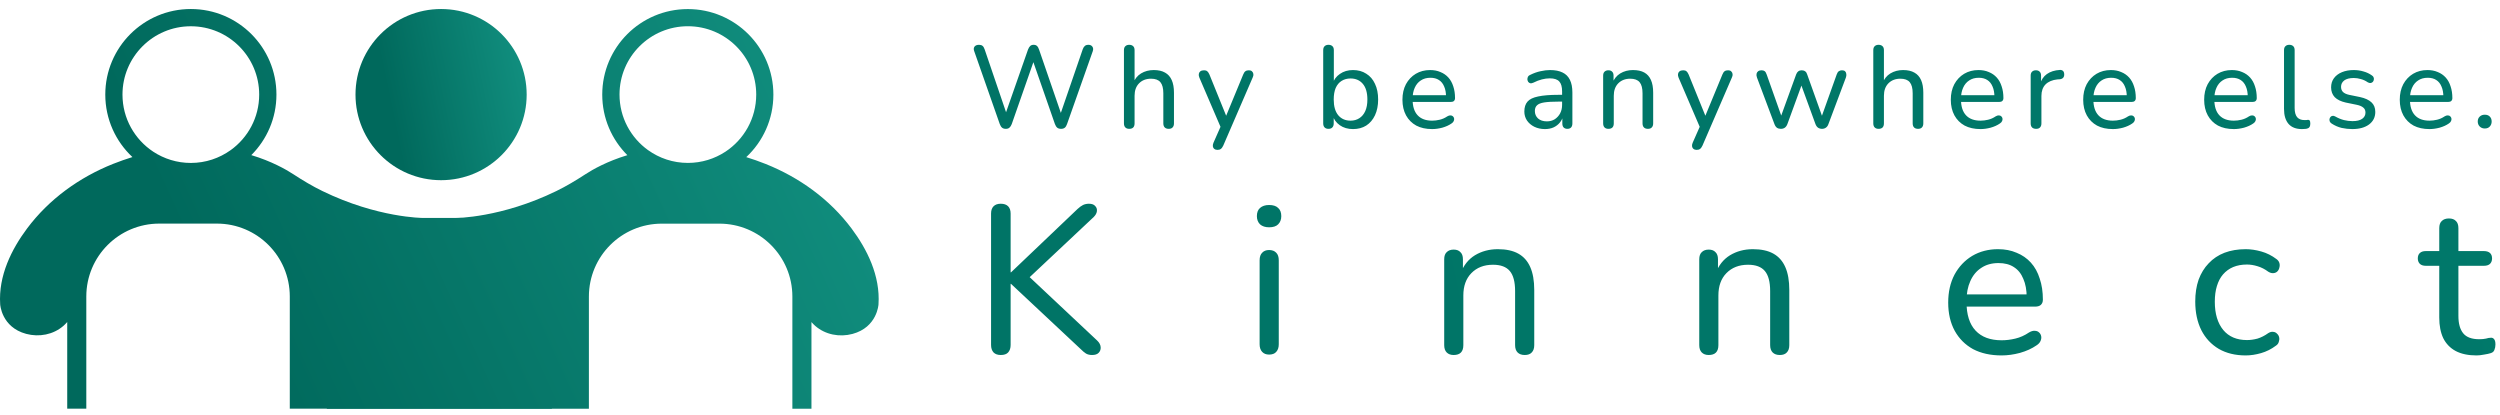
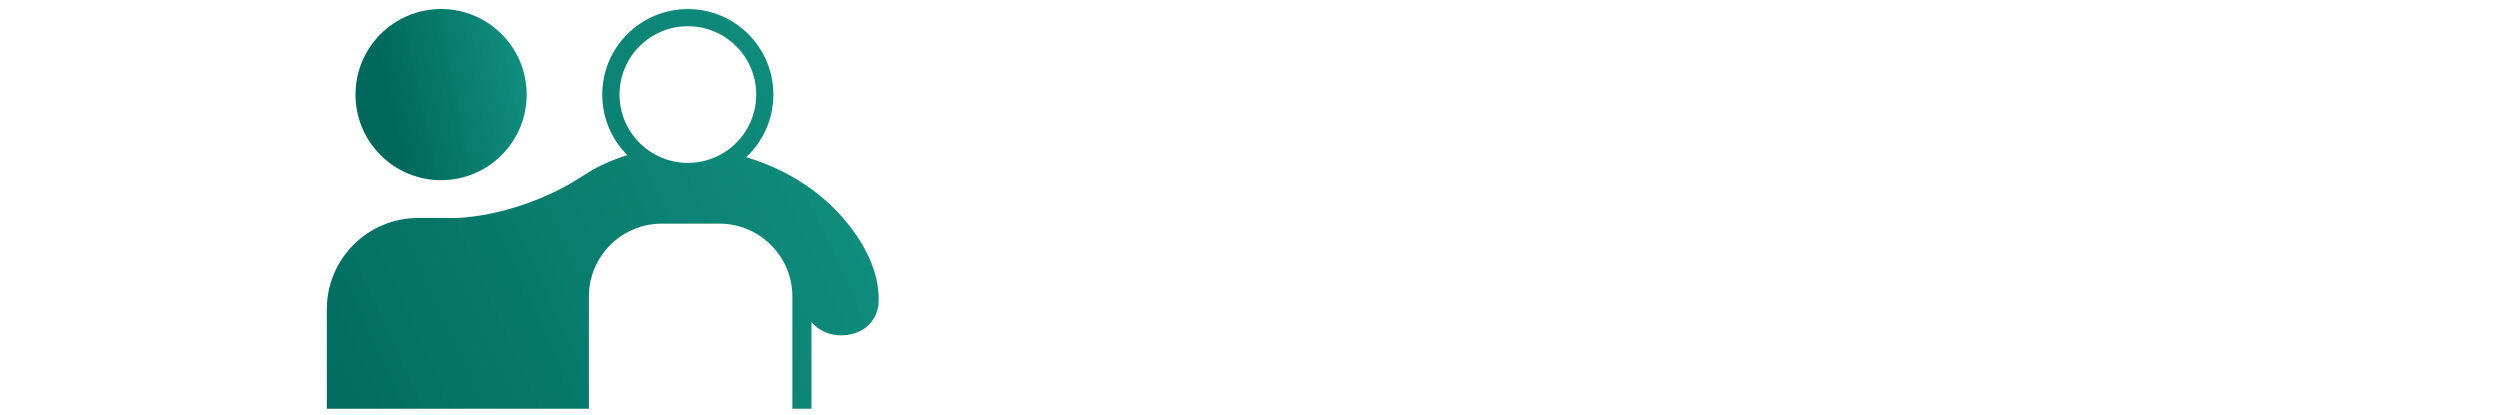
<svg xmlns="http://www.w3.org/2000/svg" width="235" height="39" viewBox="0 0 235 39" fill="none">
  <path d="M30.721 29.076V38.419H55.356V27.877C55.356 24.09 58.423 21.023 62.21 21.023H67.623C71.411 21.023 74.483 24.09 74.483 27.877V38.419H76.277V30.274C76.389 30.404 76.508 30.524 76.631 30.633C77.583 31.463 78.914 31.715 80.133 31.389C82.467 30.761 82.579 28.613 82.579 28.613C82.757 25.917 81.499 23.423 80.051 21.484C77.992 18.73 75.149 16.681 71.96 15.408C71.342 15.162 70.739 14.953 70.148 14.77C71.719 13.301 72.698 11.211 72.698 8.895C72.698 4.454 69.097 0.853 64.656 0.853C60.212 0.853 56.611 4.454 56.611 8.895C56.611 11.12 57.514 13.13 58.972 14.586C57.076 15.159 55.725 15.925 55.03 16.378C54.144 16.953 53.236 17.503 52.286 17.964C47.097 20.491 42.839 20.491 42.839 20.491H39.309C34.567 20.486 30.721 24.332 30.721 29.076ZM68.189 14.261C67.175 14.925 65.962 15.314 64.661 15.314C63.266 15.314 61.976 14.869 60.925 14.116C60.922 14.116 60.922 14.116 60.922 14.116C59.296 12.95 58.234 11.043 58.234 8.89C58.234 5.342 61.113 2.466 64.661 2.466C68.206 2.466 71.085 5.34 71.085 8.89C71.085 11.138 69.932 13.113 68.189 14.261Z" fill="url(#paint0_linear_256_2645)" />
-   <path d="M43.287 20.486H39.757C39.757 20.486 35.499 20.486 30.309 17.959C29.36 17.498 28.451 16.951 27.566 16.373C26.871 15.92 25.522 15.154 23.623 14.581C25.081 13.123 25.985 11.112 25.985 8.89C25.985 4.449 22.384 0.848 17.94 0.848C13.498 0.848 9.897 4.449 9.897 8.89C9.897 11.206 10.877 13.296 12.447 14.764C11.857 14.948 11.254 15.159 10.635 15.403C7.444 16.676 4.603 18.725 2.544 21.479C1.096 23.418 -0.161 25.912 0.017 28.607C0.017 28.607 0.129 30.756 2.463 31.384C3.682 31.71 5.013 31.458 5.965 30.628C6.087 30.519 6.207 30.399 6.319 30.269V38.414H8.113V27.872C8.113 24.085 11.185 21.018 14.972 21.018H20.386C24.173 21.018 27.24 24.085 27.24 27.872V38.414H51.874V29.071C51.874 24.332 48.031 20.486 43.287 20.486ZM11.513 8.893C11.513 5.345 14.392 2.469 17.937 2.469C21.485 2.469 24.364 5.342 24.364 8.893C24.364 11.046 23.302 12.952 21.676 14.118C21.676 14.118 21.676 14.118 21.674 14.118C20.622 14.869 19.334 15.317 17.937 15.317C16.637 15.317 15.423 14.927 14.41 14.263C12.666 13.113 11.513 11.138 11.513 8.893Z" fill="url(#paint1_linear_256_2645)" />
  <path d="M41.462 16.938C45.905 16.938 49.507 13.336 49.507 8.893C49.507 4.45 45.905 0.848 41.462 0.848C37.019 0.848 33.417 4.45 33.417 8.893C33.417 13.336 37.019 16.938 41.462 16.938Z" fill="url(#paint2_linear_256_2645)" />
-   <path d="M94.545 12.111C94.398 12.111 94.281 12.075 94.193 12.002C94.105 11.928 94.032 11.811 93.974 11.65L91.578 4.816C91.512 4.648 91.52 4.505 91.6 4.388C91.688 4.27 91.831 4.212 92.029 4.212C92.168 4.212 92.278 4.245 92.358 4.311C92.439 4.377 92.505 4.486 92.556 4.64L94.765 11.123H94.369L96.632 4.662C96.691 4.508 96.761 4.395 96.841 4.322C96.922 4.248 97.028 4.212 97.16 4.212C97.299 4.212 97.405 4.248 97.478 4.322C97.559 4.395 97.625 4.512 97.676 4.673L99.896 11.123H99.544L101.774 4.64C101.826 4.494 101.892 4.388 101.972 4.322C102.053 4.248 102.166 4.212 102.313 4.212C102.481 4.212 102.606 4.27 102.686 4.388C102.767 4.505 102.778 4.648 102.719 4.816L100.302 11.661C100.251 11.815 100.181 11.928 100.093 12.002C100.006 12.075 99.888 12.111 99.742 12.111C99.588 12.111 99.467 12.075 99.379 12.002C99.291 11.928 99.218 11.811 99.159 11.65L97.017 5.497H97.259L95.105 11.661C95.047 11.815 94.973 11.928 94.885 12.002C94.805 12.075 94.691 12.111 94.545 12.111ZM106.145 12.111C105.991 12.111 105.87 12.068 105.782 11.98C105.695 11.892 105.651 11.764 105.651 11.595V4.717C105.651 4.549 105.695 4.424 105.782 4.344C105.87 4.256 105.991 4.212 106.145 4.212C106.306 4.212 106.431 4.256 106.519 4.344C106.607 4.424 106.65 4.549 106.65 4.717V7.848H106.508C106.661 7.431 106.91 7.116 107.255 6.904C107.606 6.691 108.006 6.585 108.452 6.585C108.885 6.585 109.24 6.666 109.518 6.827C109.796 6.98 110.005 7.215 110.144 7.53C110.284 7.845 110.353 8.24 110.353 8.716V11.595C110.353 11.764 110.309 11.892 110.221 11.98C110.141 12.068 110.02 12.111 109.859 12.111C109.698 12.111 109.573 12.068 109.485 11.98C109.397 11.892 109.353 11.764 109.353 11.595V8.771C109.353 8.295 109.262 7.947 109.079 7.728C108.896 7.508 108.603 7.398 108.2 7.398C107.731 7.398 107.354 7.545 107.068 7.837C106.79 8.123 106.65 8.511 106.65 9.002V11.595C106.65 11.939 106.482 12.111 106.145 12.111ZM114.434 14.089C114.316 14.089 114.218 14.056 114.137 13.99C114.064 13.932 114.02 13.848 114.005 13.738C113.998 13.635 114.02 13.525 114.071 13.408L114.818 11.716V12.133L112.742 7.299C112.69 7.175 112.672 7.061 112.687 6.959C112.701 6.856 112.749 6.772 112.829 6.706C112.917 6.64 113.035 6.607 113.181 6.607C113.306 6.607 113.404 6.636 113.478 6.695C113.551 6.753 113.621 6.856 113.686 7.002L115.411 11.255H115.104L116.862 7.002C116.92 6.856 116.99 6.753 117.071 6.695C117.151 6.636 117.261 6.607 117.4 6.607C117.525 6.607 117.62 6.64 117.686 6.706C117.759 6.772 117.803 6.856 117.818 6.959C117.832 7.061 117.81 7.171 117.752 7.288L114.983 13.694C114.91 13.848 114.833 13.95 114.752 14.001C114.679 14.06 114.573 14.089 114.434 14.089ZM127.183 12.133C126.699 12.133 126.285 12.013 125.941 11.771C125.597 11.529 125.366 11.203 125.249 10.793L125.37 10.628V11.595C125.37 11.764 125.326 11.892 125.238 11.98C125.157 12.068 125.036 12.111 124.875 12.111C124.721 12.111 124.601 12.068 124.513 11.98C124.425 11.892 124.381 11.764 124.381 11.595V4.717C124.381 4.549 124.425 4.424 124.513 4.344C124.601 4.256 124.721 4.212 124.875 4.212C125.036 4.212 125.161 4.256 125.249 4.344C125.337 4.424 125.381 4.549 125.381 4.717V7.892H125.26C125.377 7.497 125.608 7.182 125.952 6.948C126.296 6.706 126.706 6.585 127.183 6.585C127.659 6.585 128.073 6.698 128.424 6.926C128.783 7.145 129.058 7.464 129.248 7.881C129.446 8.292 129.545 8.782 129.545 9.354C129.545 9.918 129.446 10.412 129.248 10.837C129.05 11.255 128.776 11.577 128.424 11.804C128.073 12.024 127.659 12.133 127.183 12.133ZM126.952 11.342C127.267 11.342 127.541 11.265 127.776 11.112C128.018 10.958 128.204 10.735 128.336 10.441C128.468 10.149 128.534 9.786 128.534 9.354C128.534 8.709 128.391 8.218 128.105 7.881C127.82 7.545 127.435 7.376 126.952 7.376C126.63 7.376 126.348 7.453 126.106 7.607C125.871 7.753 125.688 7.973 125.556 8.266C125.432 8.559 125.37 8.922 125.37 9.354C125.37 9.998 125.512 10.493 125.798 10.837C126.084 11.174 126.468 11.342 126.952 11.342ZM134.62 12.133C134.041 12.133 133.543 12.024 133.126 11.804C132.715 11.577 132.397 11.258 132.17 10.848C131.943 10.431 131.829 9.94 131.829 9.376C131.829 8.819 131.939 8.332 132.159 7.914C132.386 7.497 132.694 7.171 133.082 6.937C133.477 6.702 133.928 6.585 134.433 6.585C134.792 6.585 135.114 6.647 135.4 6.772C135.693 6.889 135.942 7.061 136.147 7.288C136.352 7.515 136.506 7.794 136.609 8.123C136.718 8.445 136.773 8.812 136.773 9.222C136.773 9.339 136.737 9.431 136.664 9.497C136.598 9.555 136.499 9.584 136.367 9.584H132.609V8.947H136.114L135.927 9.101C135.927 8.72 135.869 8.398 135.752 8.134C135.642 7.863 135.477 7.658 135.257 7.519C135.045 7.38 134.777 7.31 134.455 7.31C134.104 7.31 133.803 7.394 133.554 7.563C133.305 7.724 133.115 7.955 132.983 8.255C132.851 8.548 132.785 8.889 132.785 9.277V9.343C132.785 10.002 132.943 10.5 133.258 10.837C133.572 11.174 134.027 11.342 134.62 11.342C134.854 11.342 135.092 11.313 135.334 11.255C135.583 11.196 135.821 11.09 136.048 10.936C136.158 10.87 136.257 10.841 136.345 10.848C136.44 10.848 136.517 10.877 136.576 10.936C136.634 10.987 136.671 11.053 136.686 11.134C136.7 11.207 136.689 11.287 136.653 11.375C136.616 11.463 136.546 11.54 136.444 11.606C136.202 11.775 135.913 11.906 135.576 12.002C135.246 12.089 134.928 12.133 134.62 12.133ZM145.222 12.133C144.855 12.133 144.522 12.06 144.222 11.914C143.929 11.767 143.698 11.569 143.53 11.32C143.369 11.071 143.288 10.793 143.288 10.485C143.288 10.09 143.387 9.779 143.585 9.552C143.782 9.324 144.116 9.163 144.584 9.068C145.053 8.966 145.683 8.914 146.474 8.914H146.991V9.552H146.496C145.932 9.552 145.485 9.577 145.156 9.628C144.834 9.68 144.606 9.771 144.475 9.903C144.343 10.028 144.277 10.203 144.277 10.431C144.277 10.716 144.376 10.95 144.573 11.134C144.779 11.317 145.057 11.408 145.409 11.408C145.687 11.408 145.932 11.342 146.145 11.211C146.357 11.071 146.526 10.888 146.65 10.661C146.775 10.427 146.837 10.159 146.837 9.859V8.596C146.837 8.163 146.749 7.852 146.573 7.662C146.397 7.464 146.101 7.365 145.683 7.365C145.441 7.365 145.192 7.398 144.936 7.464C144.68 7.53 144.412 7.632 144.134 7.772C144.024 7.823 143.929 7.841 143.848 7.827C143.768 7.805 143.702 7.761 143.651 7.695C143.607 7.621 143.581 7.545 143.574 7.464C143.574 7.376 143.592 7.292 143.629 7.211C143.673 7.131 143.746 7.072 143.848 7.035C144.171 6.874 144.489 6.761 144.804 6.695C145.127 6.622 145.427 6.585 145.705 6.585C146.181 6.585 146.573 6.662 146.881 6.816C147.188 6.962 147.419 7.193 147.573 7.508C147.727 7.816 147.804 8.211 147.804 8.694V11.595C147.804 11.764 147.763 11.892 147.683 11.98C147.602 12.068 147.485 12.111 147.331 12.111C147.185 12.111 147.068 12.068 146.98 11.98C146.899 11.892 146.859 11.764 146.859 11.595V10.815H146.958C146.899 11.086 146.789 11.32 146.628 11.518C146.467 11.716 146.266 11.87 146.024 11.98C145.789 12.082 145.522 12.133 145.222 12.133ZM151.19 12.111C151.036 12.111 150.915 12.068 150.827 11.98C150.74 11.892 150.696 11.764 150.696 11.595V7.112C150.696 6.944 150.74 6.819 150.827 6.739C150.915 6.651 151.036 6.607 151.19 6.607C151.344 6.607 151.461 6.651 151.542 6.739C151.63 6.819 151.673 6.944 151.673 7.112V8.013L151.553 7.848C151.706 7.431 151.955 7.116 152.3 6.904C152.651 6.691 153.051 6.585 153.497 6.585C153.929 6.585 154.285 6.662 154.563 6.816C154.841 6.97 155.05 7.204 155.189 7.519C155.329 7.834 155.398 8.233 155.398 8.716V11.595C155.398 11.764 155.354 11.892 155.266 11.98C155.186 12.068 155.065 12.111 154.904 12.111C154.743 12.111 154.618 12.068 154.53 11.98C154.442 11.892 154.398 11.764 154.398 11.595V8.771C154.398 8.295 154.307 7.947 154.124 7.728C153.94 7.508 153.647 7.398 153.245 7.398C152.776 7.398 152.399 7.545 152.113 7.837C151.835 8.123 151.695 8.511 151.695 9.002V11.595C151.695 11.939 151.527 12.111 151.19 12.111ZM159.479 14.089C159.361 14.089 159.262 14.056 159.182 13.99C159.109 13.932 159.065 13.848 159.05 13.738C159.043 13.635 159.065 13.525 159.116 13.408L159.863 11.716V12.133L157.787 7.299C157.735 7.175 157.717 7.061 157.732 6.959C157.746 6.856 157.794 6.772 157.874 6.706C157.962 6.64 158.08 6.607 158.226 6.607C158.351 6.607 158.449 6.636 158.523 6.695C158.596 6.753 158.666 6.856 158.731 7.002L160.456 11.255H160.149L161.907 7.002C161.965 6.856 162.035 6.753 162.116 6.695C162.196 6.636 162.306 6.607 162.445 6.607C162.57 6.607 162.665 6.64 162.731 6.706C162.804 6.772 162.848 6.856 162.863 6.959C162.877 7.061 162.855 7.171 162.797 7.288L160.028 13.694C159.955 13.848 159.878 13.95 159.797 14.001C159.724 14.06 159.618 14.089 159.479 14.089ZM167.401 12.111C167.262 12.111 167.141 12.079 167.038 12.013C166.936 11.939 166.855 11.822 166.796 11.661L165.159 7.299C165.108 7.16 165.093 7.039 165.115 6.937C165.137 6.834 165.189 6.753 165.269 6.695C165.35 6.636 165.456 6.607 165.588 6.607C165.712 6.607 165.811 6.636 165.885 6.695C165.958 6.753 166.02 6.86 166.071 7.013L167.566 11.232H167.302L168.84 6.991C168.891 6.86 168.957 6.764 169.038 6.706C169.126 6.64 169.232 6.607 169.357 6.607C169.488 6.607 169.598 6.64 169.686 6.706C169.774 6.764 169.836 6.86 169.873 6.991L171.389 11.232H171.136L172.653 6.991C172.704 6.845 172.77 6.746 172.85 6.695C172.931 6.636 173.03 6.607 173.147 6.607C173.279 6.607 173.378 6.64 173.444 6.706C173.51 6.772 173.546 6.86 173.554 6.97C173.568 7.072 173.554 7.182 173.51 7.299L171.873 11.661C171.821 11.815 171.741 11.928 171.631 12.002C171.528 12.075 171.407 12.111 171.268 12.111C171.129 12.111 171.005 12.075 170.895 12.002C170.792 11.928 170.712 11.815 170.653 11.661L169.082 7.354H169.587L168.016 11.661C167.957 11.815 167.877 11.928 167.774 12.002C167.672 12.075 167.547 12.111 167.401 12.111ZM176.583 12.111C176.43 12.111 176.309 12.068 176.221 11.98C176.133 11.892 176.089 11.764 176.089 11.595V4.717C176.089 4.549 176.133 4.424 176.221 4.344C176.309 4.256 176.43 4.212 176.583 4.212C176.744 4.212 176.869 4.256 176.957 4.344C177.045 4.424 177.089 4.549 177.089 4.717V7.848H176.946C177.1 7.431 177.349 7.116 177.693 6.904C178.045 6.691 178.444 6.585 178.891 6.585C179.323 6.585 179.678 6.666 179.956 6.827C180.235 6.98 180.444 7.215 180.583 7.53C180.722 7.845 180.791 8.24 180.791 8.716V11.595C180.791 11.764 180.747 11.892 180.66 11.98C180.579 12.068 180.458 12.111 180.297 12.111C180.136 12.111 180.011 12.068 179.923 11.98C179.836 11.892 179.792 11.764 179.792 11.595V8.771C179.792 8.295 179.7 7.947 179.517 7.728C179.334 7.508 179.041 7.398 178.638 7.398C178.169 7.398 177.792 7.545 177.506 7.837C177.228 8.123 177.089 8.511 177.089 9.002V11.595C177.089 11.939 176.92 12.111 176.583 12.111ZM186.167 12.133C185.588 12.133 185.09 12.024 184.673 11.804C184.263 11.577 183.944 11.258 183.717 10.848C183.49 10.431 183.376 9.94 183.376 9.376C183.376 8.819 183.486 8.332 183.706 7.914C183.933 7.497 184.241 7.171 184.629 6.937C185.024 6.702 185.475 6.585 185.98 6.585C186.339 6.585 186.662 6.647 186.947 6.772C187.24 6.889 187.489 7.061 187.694 7.288C187.899 7.515 188.053 7.794 188.156 8.123C188.266 8.445 188.321 8.812 188.321 9.222C188.321 9.339 188.284 9.431 188.211 9.497C188.145 9.555 188.046 9.584 187.914 9.584H184.156V8.947H187.661L187.475 9.101C187.475 8.72 187.416 8.398 187.299 8.134C187.189 7.863 187.024 7.658 186.804 7.519C186.592 7.38 186.325 7.31 186.002 7.31C185.651 7.31 185.35 7.394 185.101 7.563C184.852 7.724 184.662 7.955 184.53 8.255C184.398 8.548 184.332 8.889 184.332 9.277V9.343C184.332 10.002 184.49 10.5 184.805 10.837C185.12 11.174 185.574 11.342 186.167 11.342C186.401 11.342 186.64 11.313 186.881 11.255C187.13 11.196 187.368 11.09 187.595 10.936C187.705 10.87 187.804 10.841 187.892 10.848C187.987 10.848 188.064 10.877 188.123 10.936C188.181 10.987 188.218 11.053 188.233 11.134C188.247 11.207 188.236 11.287 188.2 11.375C188.163 11.463 188.094 11.54 187.991 11.606C187.749 11.775 187.46 11.906 187.123 12.002C186.793 12.089 186.475 12.133 186.167 12.133ZM191.399 12.111C191.231 12.111 191.102 12.068 191.014 11.98C190.927 11.892 190.883 11.764 190.883 11.595V7.112C190.883 6.944 190.927 6.819 191.014 6.739C191.102 6.651 191.223 6.607 191.377 6.607C191.531 6.607 191.648 6.651 191.729 6.739C191.816 6.819 191.86 6.944 191.86 7.112V7.958H191.751C191.868 7.519 192.088 7.186 192.41 6.959C192.732 6.731 193.139 6.603 193.629 6.574C193.747 6.567 193.842 6.596 193.915 6.662C193.988 6.72 194.029 6.823 194.036 6.97C194.043 7.109 194.01 7.222 193.937 7.31C193.864 7.391 193.75 7.438 193.596 7.453L193.399 7.464C192.915 7.515 192.542 7.673 192.278 7.936C192.022 8.2 191.893 8.563 191.893 9.024V11.595C191.893 11.764 191.849 11.892 191.762 11.98C191.681 12.068 191.56 12.111 191.399 12.111ZM198.611 12.133C198.032 12.133 197.534 12.024 197.117 11.804C196.707 11.577 196.388 11.258 196.161 10.848C195.934 10.431 195.82 9.94 195.82 9.376C195.82 8.819 195.93 8.332 196.15 7.914C196.377 7.497 196.685 7.171 197.073 6.937C197.468 6.702 197.919 6.585 198.424 6.585C198.783 6.585 199.105 6.647 199.391 6.772C199.684 6.889 199.933 7.061 200.138 7.288C200.343 7.515 200.497 7.794 200.6 8.123C200.71 8.445 200.764 8.812 200.764 9.222C200.764 9.339 200.728 9.431 200.655 9.497C200.589 9.555 200.49 9.584 200.358 9.584H196.6V8.947H200.105L199.918 9.101C199.918 8.72 199.86 8.398 199.743 8.134C199.633 7.863 199.468 7.658 199.248 7.519C199.036 7.38 198.768 7.31 198.446 7.31C198.095 7.31 197.794 7.394 197.545 7.563C197.296 7.724 197.106 7.955 196.974 8.255C196.842 8.548 196.776 8.889 196.776 9.277V9.343C196.776 10.002 196.934 10.5 197.249 10.837C197.564 11.174 198.018 11.342 198.611 11.342C198.845 11.342 199.083 11.313 199.325 11.255C199.574 11.196 199.812 11.09 200.039 10.936C200.149 10.87 200.248 10.841 200.336 10.848C200.431 10.848 200.508 10.877 200.567 10.936C200.625 10.987 200.662 11.053 200.677 11.134C200.691 11.207 200.68 11.287 200.644 11.375C200.607 11.463 200.537 11.54 200.435 11.606C200.193 11.775 199.904 11.906 199.567 12.002C199.237 12.089 198.919 12.133 198.611 12.133ZM209.982 12.133C209.403 12.133 208.905 12.024 208.488 11.804C208.077 11.577 207.759 11.258 207.532 10.848C207.305 10.431 207.191 9.94 207.191 9.376C207.191 8.819 207.301 8.332 207.521 7.914C207.748 7.497 208.055 7.171 208.444 6.937C208.839 6.702 209.29 6.585 209.795 6.585C210.154 6.585 210.476 6.647 210.762 6.772C211.055 6.889 211.304 7.061 211.509 7.288C211.714 7.515 211.868 7.794 211.971 8.123C212.08 8.445 212.135 8.812 212.135 9.222C212.135 9.339 212.099 9.431 212.025 9.497C211.96 9.555 211.861 9.584 211.729 9.584H207.971V8.947H211.476L211.289 9.101C211.289 8.72 211.231 8.398 211.114 8.134C211.004 7.863 210.839 7.658 210.619 7.519C210.407 7.38 210.139 7.31 209.817 7.31C209.465 7.31 209.165 7.394 208.916 7.563C208.667 7.724 208.477 7.955 208.345 8.255C208.213 8.548 208.147 8.889 208.147 9.277V9.343C208.147 10.002 208.304 10.5 208.619 10.837C208.934 11.174 209.389 11.342 209.982 11.342C210.216 11.342 210.454 11.313 210.696 11.255C210.945 11.196 211.183 11.09 211.41 10.936C211.52 10.87 211.619 10.841 211.707 10.848C211.802 10.848 211.879 10.877 211.938 10.936C211.996 10.987 212.033 11.053 212.047 11.134C212.062 11.207 212.051 11.287 212.014 11.375C211.978 11.463 211.908 11.54 211.806 11.606C211.564 11.775 211.275 11.906 210.938 12.002C210.608 12.089 210.29 12.133 209.982 12.133ZM216.378 12.133C215.829 12.133 215.412 11.972 215.126 11.65C214.84 11.32 214.697 10.848 214.697 10.233V4.717C214.697 4.549 214.741 4.424 214.829 4.344C214.917 4.256 215.038 4.212 215.192 4.212C215.353 4.212 215.477 4.256 215.565 4.344C215.653 4.424 215.697 4.549 215.697 4.717V10.156C215.697 10.537 215.774 10.822 215.928 11.013C216.089 11.196 216.316 11.287 216.609 11.287C216.675 11.287 216.734 11.287 216.785 11.287C216.836 11.28 216.887 11.273 216.939 11.265C217.019 11.258 217.078 11.28 217.115 11.331C217.151 11.383 217.169 11.485 217.169 11.639C217.169 11.778 217.137 11.888 217.071 11.969C217.012 12.042 216.913 12.089 216.774 12.111C216.708 12.119 216.642 12.123 216.576 12.123C216.51 12.13 216.444 12.133 216.378 12.133ZM221.113 12.133C220.783 12.133 220.45 12.097 220.113 12.024C219.783 11.943 219.472 11.807 219.179 11.617C219.098 11.566 219.04 11.504 219.003 11.43C218.974 11.35 218.963 11.273 218.97 11.2C218.985 11.119 219.018 11.049 219.069 10.991C219.12 10.932 219.183 10.899 219.256 10.892C219.336 10.877 219.421 10.896 219.509 10.947C219.794 11.108 220.069 11.222 220.333 11.287C220.604 11.353 220.871 11.386 221.135 11.386C221.538 11.386 221.842 11.313 222.047 11.167C222.252 11.02 222.354 10.826 222.354 10.584C222.354 10.379 222.285 10.222 222.146 10.112C222.014 9.995 221.805 9.907 221.519 9.848L220.497 9.639C220.043 9.537 219.699 9.368 219.465 9.134C219.238 8.892 219.124 8.585 219.124 8.211C219.124 7.881 219.212 7.596 219.388 7.354C219.571 7.105 219.824 6.915 220.146 6.783C220.468 6.651 220.838 6.585 221.256 6.585C221.578 6.585 221.882 6.629 222.168 6.717C222.461 6.797 222.724 6.922 222.959 7.09C223.047 7.142 223.101 7.208 223.123 7.288C223.153 7.361 223.156 7.438 223.134 7.519C223.12 7.592 223.087 7.654 223.036 7.706C222.984 7.757 222.918 7.79 222.838 7.805C222.757 7.812 222.669 7.79 222.574 7.739C222.362 7.592 222.142 7.49 221.915 7.431C221.695 7.365 221.475 7.332 221.256 7.332C220.86 7.332 220.56 7.409 220.355 7.563C220.157 7.717 220.058 7.918 220.058 8.167C220.058 8.358 220.117 8.515 220.234 8.64C220.358 8.764 220.552 8.856 220.816 8.914L221.838 9.123C222.314 9.226 222.673 9.39 222.915 9.617C223.156 9.837 223.277 10.137 223.277 10.518C223.277 11.017 223.079 11.412 222.684 11.705C222.296 11.991 221.772 12.133 221.113 12.133ZM228.369 12.133C227.79 12.133 227.292 12.024 226.874 11.804C226.464 11.577 226.146 11.258 225.919 10.848C225.691 10.431 225.578 9.94 225.578 9.376C225.578 8.819 225.688 8.332 225.908 7.914C226.135 7.497 226.442 7.171 226.83 6.937C227.226 6.702 227.677 6.585 228.182 6.585C228.541 6.585 228.863 6.647 229.149 6.772C229.442 6.889 229.691 7.061 229.896 7.288C230.101 7.515 230.255 7.794 230.357 8.123C230.467 8.445 230.522 8.812 230.522 9.222C230.522 9.339 230.486 9.431 230.412 9.497C230.346 9.555 230.248 9.584 230.116 9.584H226.358V8.947H229.863L229.676 9.101C229.676 8.72 229.618 8.398 229.5 8.134C229.391 7.863 229.226 7.658 229.006 7.519C228.794 7.38 228.526 7.31 228.204 7.31C227.852 7.31 227.552 7.394 227.303 7.563C227.054 7.724 226.863 7.955 226.732 8.255C226.6 8.548 226.534 8.889 226.534 9.277V9.343C226.534 10.002 226.691 10.5 227.006 10.837C227.321 11.174 227.775 11.342 228.369 11.342C228.603 11.342 228.841 11.313 229.083 11.255C229.332 11.196 229.57 11.09 229.797 10.936C229.907 10.87 230.006 10.841 230.094 10.848C230.189 10.848 230.266 10.877 230.324 10.936C230.383 10.987 230.42 11.053 230.434 11.134C230.449 11.207 230.438 11.287 230.401 11.375C230.365 11.463 230.295 11.54 230.193 11.606C229.951 11.775 229.662 11.906 229.325 12.002C228.995 12.089 228.676 12.133 228.369 12.133ZM233.568 12.079C233.377 12.079 233.22 12.016 233.095 11.892C232.971 11.767 232.908 11.61 232.908 11.419C232.908 11.229 232.971 11.075 233.095 10.958C233.22 10.841 233.377 10.782 233.568 10.782C233.773 10.782 233.93 10.841 234.04 10.958C234.157 11.075 234.216 11.229 234.216 11.419C234.216 11.61 234.157 11.767 234.04 11.892C233.93 12.016 233.773 12.079 233.568 12.079Z" fill="url(#paint3_linear_256_2645)" />
-   <path d="M94.07 33.37C93.78 33.37 93.556 33.291 93.397 33.133C93.239 32.962 93.16 32.724 93.16 32.421V20.08C93.16 19.777 93.239 19.546 93.397 19.388C93.556 19.23 93.78 19.151 94.07 19.151C94.373 19.151 94.604 19.23 94.762 19.388C94.92 19.546 94.999 19.777 94.999 20.08V25.598H95.039L101.288 19.645C101.473 19.474 101.644 19.349 101.803 19.27C101.974 19.19 102.159 19.151 102.356 19.151C102.633 19.151 102.831 19.223 102.95 19.368C103.082 19.5 103.134 19.665 103.108 19.863C103.082 20.047 102.983 20.225 102.811 20.397L96.285 26.528L96.305 25.598L103.128 32.006C103.339 32.204 103.451 32.415 103.464 32.639C103.477 32.85 103.411 33.028 103.266 33.173C103.134 33.305 102.93 33.37 102.653 33.37C102.429 33.37 102.238 33.324 102.08 33.232C101.935 33.14 101.763 32.995 101.565 32.797L95.039 26.686H94.999V32.421C94.999 32.724 94.92 32.962 94.762 33.133C94.617 33.291 94.386 33.37 94.07 33.37ZM119.294 33.331C119.017 33.331 118.8 33.245 118.642 33.074C118.483 32.902 118.404 32.665 118.404 32.362V24.471C118.404 24.154 118.483 23.917 118.642 23.759C118.8 23.587 119.017 23.502 119.294 23.502C119.584 23.502 119.808 23.587 119.967 23.759C120.125 23.917 120.204 24.154 120.204 24.471V32.362C120.204 32.665 120.125 32.902 119.967 33.074C119.822 33.245 119.597 33.331 119.294 33.331ZM119.294 21.366C118.938 21.366 118.655 21.274 118.444 21.089C118.246 20.891 118.147 20.634 118.147 20.318C118.147 19.975 118.246 19.718 118.444 19.546C118.655 19.362 118.938 19.27 119.294 19.27C119.677 19.27 119.96 19.362 120.145 19.546C120.342 19.718 120.441 19.975 120.441 20.318C120.441 20.634 120.342 20.891 120.145 21.089C119.96 21.274 119.677 21.366 119.294 21.366ZM136.645 33.37C136.368 33.37 136.15 33.291 135.992 33.133C135.834 32.975 135.755 32.744 135.755 32.441V24.372C135.755 24.069 135.834 23.845 135.992 23.7C136.15 23.541 136.368 23.462 136.645 23.462C136.921 23.462 137.132 23.541 137.277 23.7C137.436 23.845 137.515 24.069 137.515 24.372V25.994L137.297 25.697C137.574 24.945 138.022 24.379 138.642 23.996C139.275 23.614 139.994 23.423 140.798 23.423C141.576 23.423 142.215 23.561 142.716 23.838C143.217 24.115 143.593 24.537 143.843 25.104C144.094 25.671 144.219 26.389 144.219 27.259V32.441C144.219 32.744 144.14 32.975 143.982 33.133C143.837 33.291 143.619 33.37 143.329 33.37C143.039 33.37 142.815 33.291 142.657 33.133C142.499 32.975 142.419 32.744 142.419 32.441V27.358C142.419 26.501 142.255 25.875 141.925 25.48C141.595 25.084 141.068 24.886 140.343 24.886C139.499 24.886 138.82 25.15 138.306 25.677C137.805 26.192 137.554 26.89 137.554 27.774V32.441C137.554 33.061 137.251 33.37 136.645 33.37ZM160.62 33.37C160.343 33.37 160.125 33.291 159.967 33.133C159.809 32.975 159.73 32.744 159.73 32.441V24.372C159.73 24.069 159.809 23.845 159.967 23.7C160.125 23.541 160.343 23.462 160.62 23.462C160.896 23.462 161.107 23.541 161.252 23.7C161.411 23.845 161.49 24.069 161.49 24.372V25.994L161.272 25.697C161.549 24.945 161.997 24.379 162.617 23.996C163.25 23.614 163.968 23.423 164.773 23.423C165.551 23.423 166.19 23.561 166.691 23.838C167.192 24.115 167.568 24.537 167.818 25.104C168.069 25.671 168.194 26.389 168.194 27.259V32.441C168.194 32.744 168.115 32.975 167.957 33.133C167.812 33.291 167.594 33.37 167.304 33.37C167.014 33.37 166.79 33.291 166.632 33.133C166.474 32.975 166.394 32.744 166.394 32.441V27.358C166.394 26.501 166.23 25.875 165.9 25.48C165.57 25.084 165.043 24.886 164.318 24.886C163.474 24.886 162.795 25.15 162.281 25.677C161.78 26.192 161.529 26.89 161.529 27.774V32.441C161.529 33.061 161.226 33.37 160.62 33.37ZM188.154 33.41C187.113 33.41 186.216 33.212 185.465 32.817C184.726 32.408 184.153 31.834 183.744 31.096C183.335 30.345 183.131 29.461 183.131 28.446C183.131 27.444 183.329 26.567 183.724 25.816C184.133 25.064 184.687 24.477 185.386 24.055C186.098 23.634 186.908 23.423 187.818 23.423C188.464 23.423 189.044 23.535 189.559 23.759C190.086 23.97 190.534 24.28 190.903 24.688C191.273 25.097 191.549 25.598 191.734 26.192C191.932 26.772 192.031 27.431 192.031 28.169C192.031 28.38 191.965 28.545 191.833 28.664C191.714 28.769 191.536 28.822 191.299 28.822H184.535V27.675H190.844L190.508 27.952C190.508 27.266 190.402 26.686 190.191 26.211C189.994 25.723 189.697 25.354 189.301 25.104C188.919 24.853 188.438 24.728 187.858 24.728C187.225 24.728 186.684 24.88 186.236 25.183C185.788 25.473 185.445 25.888 185.208 26.429C184.97 26.956 184.852 27.569 184.852 28.268V28.387C184.852 29.573 185.135 30.47 185.702 31.076C186.269 31.683 187.086 31.986 188.154 31.986C188.576 31.986 189.005 31.933 189.44 31.828C189.888 31.722 190.317 31.531 190.725 31.254C190.923 31.136 191.101 31.083 191.259 31.096C191.431 31.096 191.569 31.149 191.675 31.254C191.78 31.347 191.846 31.465 191.872 31.61C191.899 31.742 191.879 31.887 191.813 32.045C191.747 32.204 191.622 32.342 191.437 32.461C191.002 32.764 190.481 33.001 189.875 33.173C189.282 33.331 188.708 33.41 188.154 33.41ZM211.099 33.41C210.124 33.41 209.28 33.206 208.568 32.797C207.856 32.375 207.309 31.788 206.926 31.037C206.544 30.272 206.353 29.375 206.353 28.347C206.353 27.582 206.458 26.897 206.669 26.29C206.893 25.684 207.21 25.17 207.618 24.748C208.027 24.313 208.522 23.983 209.102 23.759C209.695 23.535 210.361 23.423 211.099 23.423C211.561 23.423 212.048 23.495 212.563 23.64C213.077 23.785 213.552 24.023 213.987 24.352C214.132 24.458 214.224 24.583 214.263 24.728C214.303 24.86 214.303 24.998 214.263 25.143C214.237 25.288 214.171 25.414 214.066 25.519C213.973 25.611 213.848 25.664 213.69 25.677C213.545 25.69 213.387 25.644 213.215 25.539C212.899 25.302 212.563 25.13 212.207 25.025C211.864 24.919 211.534 24.866 211.218 24.866C210.73 24.866 210.295 24.945 209.913 25.104C209.543 25.262 209.227 25.493 208.963 25.796C208.713 26.086 208.522 26.449 208.39 26.884C208.258 27.306 208.192 27.8 208.192 28.367C208.192 29.488 208.456 30.371 208.983 31.017C209.51 31.65 210.255 31.966 211.218 31.966C211.534 31.966 211.864 31.92 212.207 31.828C212.549 31.722 212.886 31.551 213.215 31.314C213.387 31.208 213.545 31.169 213.69 31.195C213.835 31.208 213.954 31.267 214.046 31.373C214.151 31.465 214.217 31.584 214.244 31.729C214.27 31.861 214.257 31.999 214.204 32.144C214.165 32.289 214.072 32.408 213.927 32.5C213.505 32.817 213.044 33.047 212.543 33.193C212.042 33.337 211.561 33.41 211.099 33.41ZM232.791 33.41C232.013 33.41 231.36 33.272 230.833 32.995C230.319 32.718 229.93 32.316 229.666 31.788C229.416 31.261 229.29 30.615 229.29 29.85V24.985H228.025C227.787 24.985 227.603 24.926 227.471 24.807C227.339 24.675 227.273 24.504 227.273 24.293C227.273 24.069 227.339 23.897 227.471 23.779C227.603 23.66 227.787 23.601 228.025 23.601H229.29V21.445C229.29 21.142 229.37 20.918 229.528 20.773C229.686 20.614 229.91 20.535 230.2 20.535C230.49 20.535 230.708 20.614 230.853 20.773C231.011 20.918 231.09 21.142 231.09 21.445V23.601H233.483C233.734 23.601 233.925 23.66 234.057 23.779C234.189 23.897 234.254 24.069 234.254 24.293C234.254 24.504 234.189 24.675 234.057 24.807C233.925 24.926 233.734 24.985 233.483 24.985H231.09V29.692C231.09 30.417 231.242 30.964 231.545 31.334C231.848 31.703 232.349 31.887 233.048 31.887C233.299 31.887 233.51 31.867 233.681 31.828C233.852 31.775 234.004 31.749 234.136 31.749C234.254 31.736 234.353 31.775 234.432 31.867C234.525 31.96 234.571 32.131 234.571 32.382C234.571 32.566 234.538 32.738 234.472 32.896C234.419 33.041 234.307 33.14 234.136 33.193C233.978 33.245 233.767 33.291 233.503 33.331C233.239 33.384 233.002 33.41 232.791 33.41Z" fill="url(#paint4_linear_256_2645)" />
  <defs>
    <linearGradient id="paint0_linear_256_2645" x1="20.565" y1="32.114" x2="115.199" y2="-11.191" gradientUnits="userSpaceOnUse">
      <stop offset="0.007" stop-color="#00695C" />
      <stop offset="1" stop-color="#1CA795" />
    </linearGradient>
    <linearGradient id="paint1_linear_256_2645" x1="20.565" y1="32.114" x2="115.199" y2="-11.191" gradientUnits="userSpaceOnUse">
      <stop offset="0.007" stop-color="#00695C" />
      <stop offset="1" stop-color="#1CA795" />
    </linearGradient>
    <linearGradient id="paint2_linear_256_2645" x1="37.423" y1="14.238" x2="58.793" y2="9.789" gradientUnits="userSpaceOnUse">
      <stop offset="0.007" stop-color="#00695C" />
      <stop offset="1" stop-color="#1CA795" />
    </linearGradient>
    <linearGradient id="paint3_linear_256_2645" x1="163.608" y1="1147.03" x2="1117.25" y2="789.518" gradientUnits="userSpaceOnUse">
      <stop stop-color="#00695C" />
      <stop offset="1" stop-color="#008B7A" />
    </linearGradient>
    <linearGradient id="paint4_linear_256_2645" x1="163.604" y1="2096.23" x2="1200.26" y2="1883.97" gradientUnits="userSpaceOnUse">
      <stop stop-color="#00695C" />
      <stop offset="1" stop-color="#008B7A" />
    </linearGradient>
  </defs>
</svg>